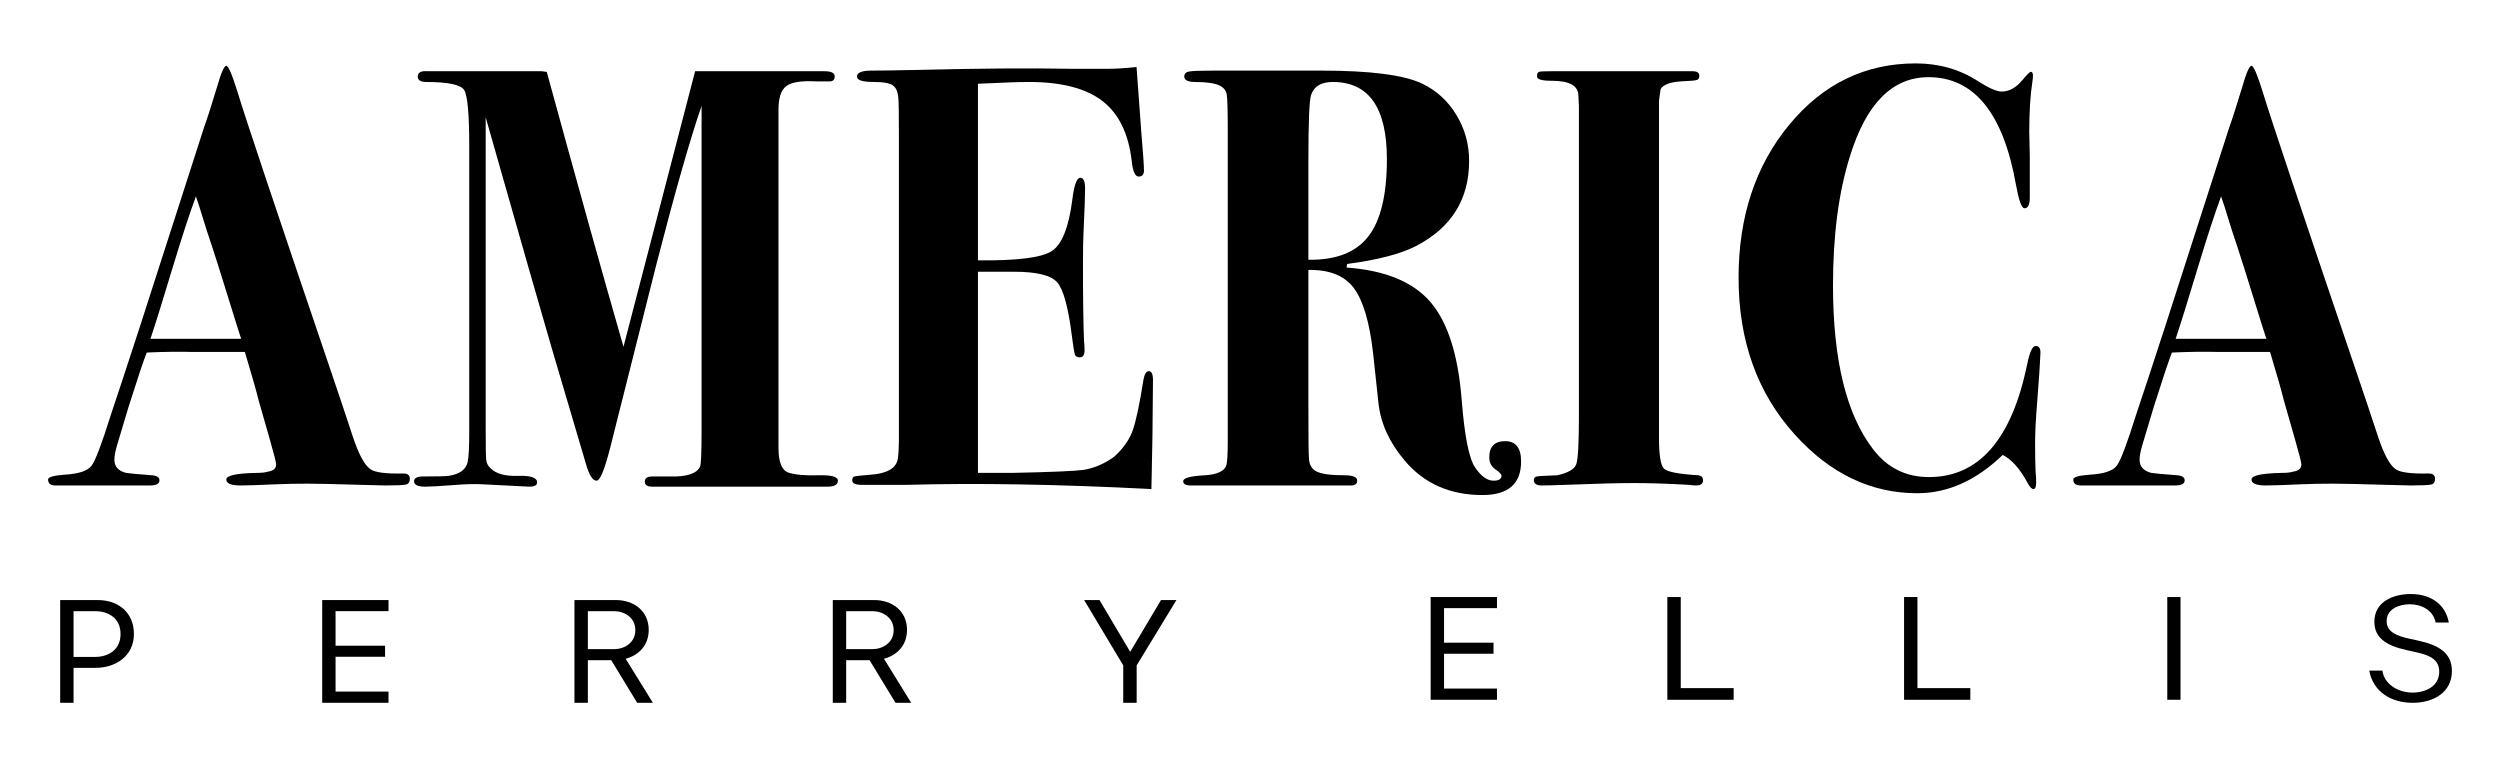
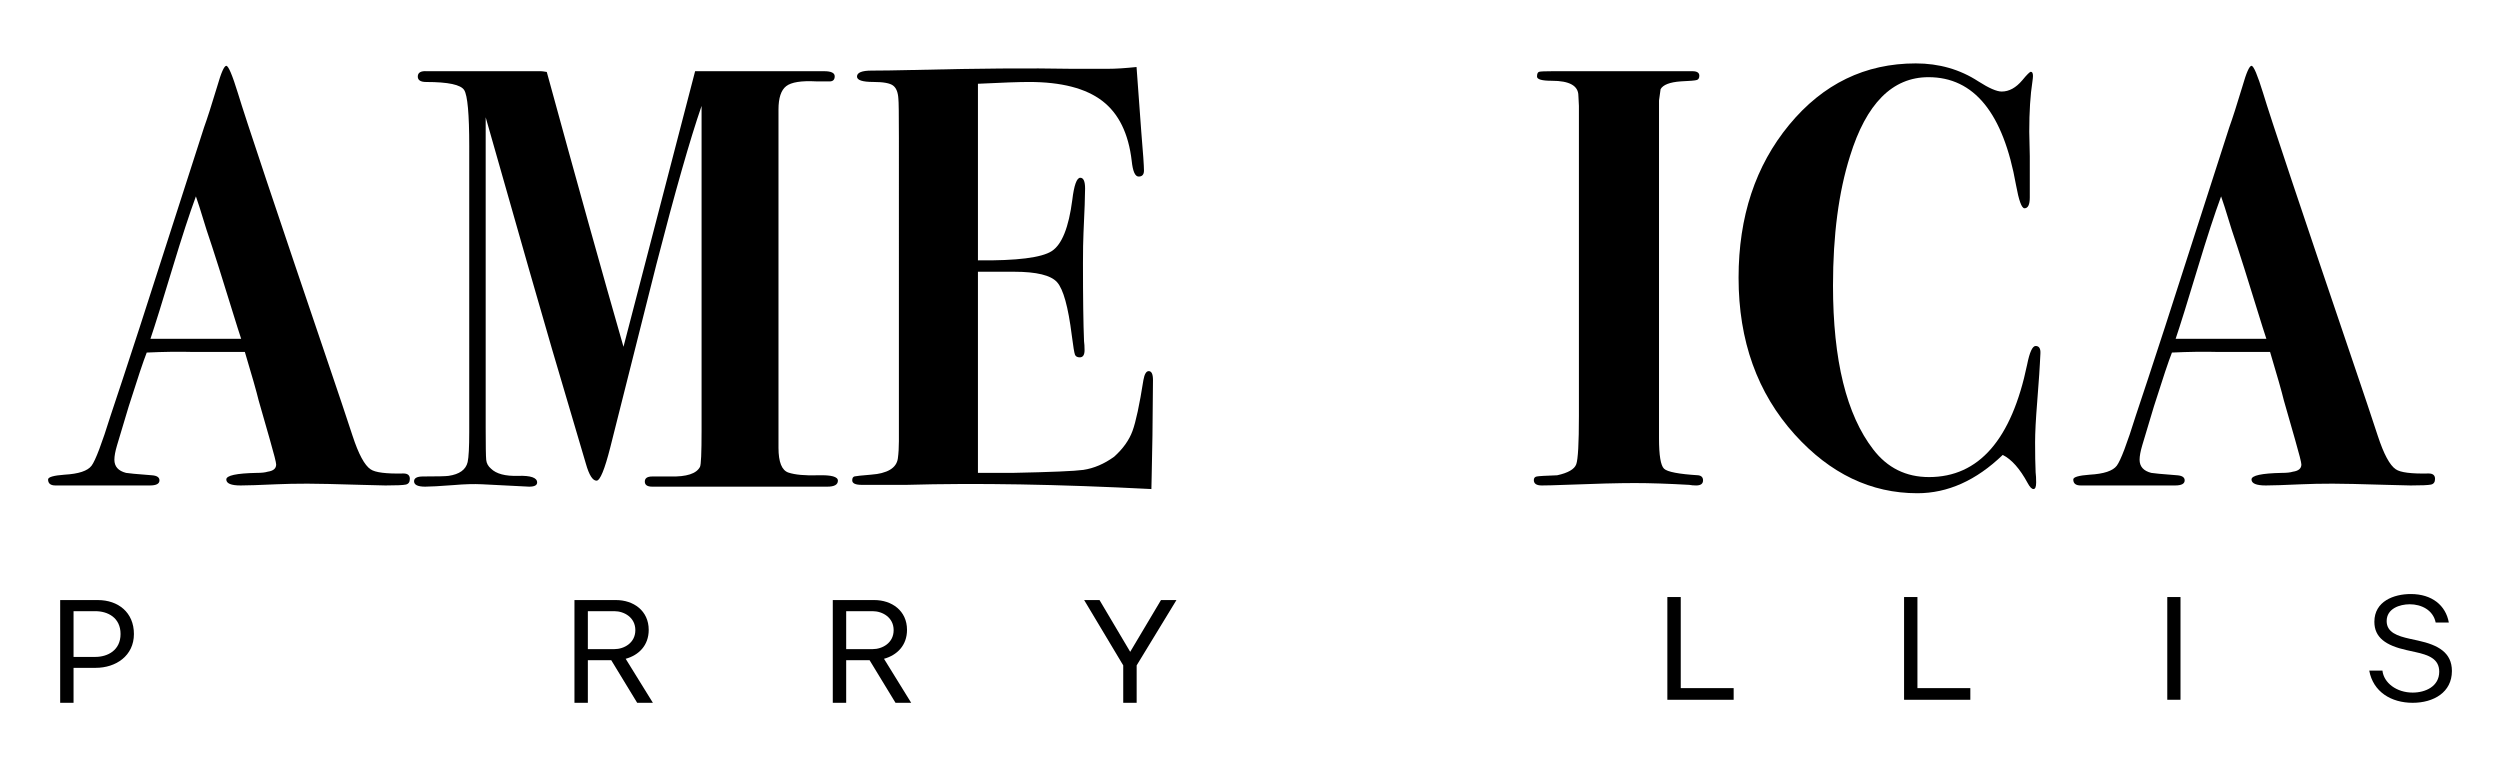
<svg xmlns="http://www.w3.org/2000/svg" version="1.1" id="Layer_1" x="0px" y="0px" width="894px" height="274px" viewBox="0 0 894 274" enable-background="new 0 0 894 274" xml:space="preserve">
  <g>
    <path d="M146.558,171.246c0,1.144-0.474,1.82-1.423,2.034c-0.948,0.214-3.385,0.321-7.303,0.321c-1.013,0-3.859-0.074-8.536-0.214   c-9.36-0.285-15.809-0.428-19.348-0.428c-4.173,0-7.842,0.074-11.002,0.214c-6.325,0.285-10.622,0.428-12.898,0.428   c-3.415,0-5.122-0.712-5.122-2.141c0-1.424,3.604-2.21,10.812-2.353c1.77,0,3.098-0.142,3.983-0.429   c2.022-0.285,3.036-1.141,3.036-2.57c0-0.712-0.759-3.709-2.276-8.99l-3.984-13.916c-0.759-3.136-2.404-8.917-4.932-17.339h-3.414   H69.355c-5.311-0.141-10.94-0.07-16.882,0.213c-1.138,2.857-3.289,9.279-6.449,19.267l-4.173,13.914   c-0.635,2.142-0.949,3.854-0.949,5.138c0,2.428,1.39,3.998,4.173,4.712c0.632,0.143,3.729,0.426,9.295,0.855   c1.77,0.134,2.656,0.743,2.656,1.819c0,1.216-1.139,1.82-3.414,1.82H22.314h-2.467c-1.773,0-2.655-0.712-2.655-2.141   c0-0.855,1.959-1.424,5.88-1.712c5.056-0.284,8.281-1.355,9.674-3.212c1.39-1.852,3.666-7.847,6.828-17.982   c2.401-7.135,5.881-17.694,10.434-31.682l22.951-71.287c1.138-3.139,2.718-8.062,4.742-14.771c1.39-4.851,2.467-7.279,3.225-7.279   c0.759,0,2.149,3.284,4.173,9.847c2.529,8.423,13.655,41.674,33.379,99.762c2.53,7.423,5.062,14.986,7.593,22.69   c2.149,6.565,4.298,10.563,6.45,11.986c1.641,1.145,5.563,1.644,11.76,1.499C145.799,169.319,146.558,169.962,146.558,171.246    M86.237,121.152c-0.124-0.427-0.563-1.781-1.315-4.07c-5.087-16.543-8.771-28.167-11.059-34.87   c-0.604-1.867-1.452-4.593-2.54-8.186l-1.268-3.799c-2.271,6.135-5.042,14.624-8.317,25.461   c-3.654,12.128-6.301,20.615-7.937,25.464h4.173h4.174H72.77H86.237z" />
    <path d="M299.633,171.889c0,1.427-1.266,2.141-3.794,2.141h-1.328h-14.7h-15.649h-8.725h-17.452h-4.742   c-1.773,0-2.656-0.61-2.656-1.82c0-1.211,0.883-1.82,2.656-1.82h6.449c5.816,0.144,9.357-1,10.623-3.432   c0.379-0.712,0.568-5,0.568-12.864V37.876c-4.095,11.849-9.469,30.686-16.123,56.516L218.258,159.9   c-2.024,7.995-3.67,11.989-4.932,11.989c-1.393,0-2.656-1.998-3.794-5.995c-0.379-1.284-4.428-14.985-12.14-41.102   c-2.91-9.847-10.812-37.462-23.71-82.846v111.037c0,6.444,0.061,10.272,0.19,11.49c0.124,1.217,0.693,2.258,1.707,3.113   c1.896,1.86,5.121,2.721,9.674,2.577c4.552-0.141,6.828,0.645,6.828,2.365c0,0.999-0.948,1.502-2.845,1.502l-16.882-0.857   c-2.911-0.14-6.26-0.047-10.053,0.285c-5.06,0.382-8.475,0.572-10.244,0.572c-2.655,0-3.983-0.643-3.983-1.931   c0-1.144,1.076-1.716,3.225-1.716c5.056,0,8.09-0.071,9.105-0.214c3.918-0.569,6.194-2.214,6.829-4.929   c0.378-1.713,0.568-5.285,0.568-10.717V52.262c0-11.434-0.601-18.117-1.802-20.047c-1.203-1.928-5.723-2.894-13.562-2.894   c-2.025,0-3.035-0.642-3.035-1.93c0-1.428,1.07-2.071,3.212-1.929h5.104h35.729c0.38,0,1.074,0.089,2.082,0.271   c10.793,39.456,19.937,72.219,27.429,98.283l25.62-98.565l3.987,0.011h25.052h3.225h5.124h8.732c2.532,0,3.797,0.609,3.797,1.82   c0,1.357-0.759,1.963-2.276,1.819h-4.363c-5.311-0.285-8.885,0.288-10.717,1.713c-1.835,1.428-2.751,4.21-2.751,8.349v7.492v53.733   v59.727c0,5.138,1.189,8.102,3.572,8.884c2.383,0.785,5.922,1.106,10.622,0.963C297.283,169.822,299.633,170.463,299.633,171.889" />
    <path d="M412.306,135.923c0,0.289-0.065,6.925-0.189,19.911c-0.127,6.849-0.222,11.772-0.285,14.771   c-0.066,2.996-0.095,4.42-0.095,4.28c-33.385-1.712-62.596-2.21-87.635-1.498h-15.934c-2.275,0-3.414-0.539-3.414-1.618   c0-0.806,0.285-1.279,0.854-1.413c0.569-0.133,2.496-0.338,5.785-0.608c5.943-0.429,9.167-2.352,9.675-5.77   c0.251-1.853,0.379-3.92,0.379-6.201V49.401c0-8.549-0.065-13.253-0.19-14.108c-0.127-2.28-0.759-3.845-1.896-4.701   c-1.139-0.857-3.48-1.284-7.019-1.284c-3.921,0-5.881-0.639-5.881-1.923c0-1.425,1.738-2.137,5.217-2.137   c3.476,0,8.314-0.071,14.511-0.215c23.266-0.568,42.3-0.712,57.096-0.428h12.898c2.779,0,6.194-0.215,10.244-0.641l1.707,23.334   c0.63,7.42,0.948,11.986,0.948,13.699c0,1.429-0.634,2.141-1.903,2.141c-1.268,0-2.096-1.852-2.476-5.566   c-1.142-9.848-4.664-17.018-10.563-21.515c-5.896-4.495-14.62-6.743-26.161-6.743c-3.554,0-9.644,0.214-18.269,0.643v63.152   c13.978,0.143,22.78-0.963,26.402-3.318c3.623-2.354,6.067-8.456,7.339-18.304c0.633-5.277,1.589-7.92,2.86-7.92   c1.144,0,1.716,1.284,1.716,3.854c0,2.568-0.19,7.849-0.57,15.84c-0.127,2.714-0.189,6.353-0.189,10.919   c0,12.276,0.123,21.551,0.38,27.829c0.123,0.856,0.189,1.927,0.189,3.211c0,1.713-0.573,2.569-1.717,2.569   c-0.888,0-1.46-0.32-1.716-0.963c-0.254-0.643-0.634-2.961-1.142-6.958c-1.273-10.132-3.02-16.447-5.245-18.946   c-2.223-2.494-7.338-3.745-15.343-3.745H349.71v71.93h12.175c13.954-0.286,22.452-0.643,25.499-1.072   c3.801-0.569,7.481-2.141,11.033-4.71c3.172-2.853,5.36-5.92,6.562-9.204c1.204-3.281,2.505-9.346,3.902-18.198   c0.379-2.139,1.013-3.211,1.903-3.211C411.797,132.712,412.306,133.784,412.306,135.923" />
-     <path d="M543.944,165.038c0,7.995-4.617,11.989-13.847,11.989c-11.636,0-20.932-4.148-27.884-12.45   c-5.439-6.44-8.536-13.307-9.295-20.604l-1.896-17.603c-1.266-11.16-3.575-18.96-6.925-23.397   c-3.351-4.436-8.758-6.579-16.217-6.439v48.735c0,11.309,0.063,17.394,0.189,18.251c0,2.435,0.883,4.117,2.654,5.047   c1.77,0.93,5.122,1.395,10.055,1.395c3.035,0,4.552,0.643,4.552,1.927c0,1.144-0.759,1.712-2.275,1.712h-18.4h-3.034h-6.449   h-13.658h-4.363h-2.655h-8.726c-1.772,0-2.655-0.508-2.655-1.532c0-1.146,2.59-1.849,7.776-2.107   c4.297-0.283,6.829-1.427,7.588-3.434c0.38-1.001,0.569-4.009,0.569-9.019V46.933c0-7.443-0.128-11.845-0.38-13.202   c-0.254-1.359-1.075-2.399-2.464-3.114c-1.773-0.858-4.619-1.289-8.536-1.289c-2.784,0-4.173-0.642-4.173-1.934   c0-0.999,0.568-1.609,1.707-1.821c1.139-0.214,4.173-0.325,9.104-0.325h3.414h6.64h6.258h3.985h6.826h11.003   c17.704,0,29.781,1.571,36.23,4.709c5.057,2.428,9.104,6.139,12.14,11.131c3.035,4.998,4.553,10.49,4.553,16.484   c0,13.701-6.325,23.837-18.97,30.399c-5.564,2.857-13.784,4.998-24.659,6.422l-0.189,1.286   c13.783,0.999,23.773,5.103,29.971,12.308c6.194,7.208,9.926,18.876,11.192,35.001c1.01,12.846,2.59,20.874,4.742,24.085   c2.148,3.211,4.362,4.816,6.639,4.816c1.897,0,2.846-0.568,2.846-1.713c0-0.568-0.73-1.354-2.182-2.355   c-1.456-0.997-2.181-2.425-2.181-4.281c0-3.854,1.896-5.781,5.689-5.781S543.944,160.187,543.944,165.038 M495.954,56.931   c0-18.411-6.449-27.617-19.348-27.617c-4.174,0-6.768,1.573-7.777,4.711c-0.634,2-0.948,9.777-0.948,23.334v35.535   c9.864,0.144,17.005-2.638,21.435-8.348C493.74,78.839,495.954,69.635,495.954,56.931" />
    <path d="M609.007,171.781c0,1.215-0.824,1.82-2.467,1.82c-0.887,0-1.707-0.074-2.466-0.215c-7.587-0.428-14.101-0.642-19.537-0.642   c-5.691,0-14.037,0.214-25.039,0.642c-3.669,0.141-6.388,0.215-8.156,0.215c-1.897,0-2.845-0.643-2.845-1.927   c0-0.712,0.346-1.141,1.043-1.284c0.693-0.142,3.129-0.285,7.303-0.429c3.917-0.855,6.195-2.174,6.829-3.961   c0.632-1.781,0.947-7.524,0.947-17.232V45.799v-7.922c-0.127-2.568-0.188-3.78-0.188-3.64c0-3.565-3.164-5.35-9.485-5.35   c-3.543,0-5.311-0.5-5.311-1.499c0-0.997,0.252-1.569,0.759-1.712c0.503-0.142,2.148-0.214,4.931-0.214h6.828h14.986h9.675h8.63   h7.873h1.896c1.642,0,2.466,0.541,2.466,1.618c0,0.81-0.285,1.315-0.854,1.514c-0.57,0.206-2.499,0.373-5.786,0.507   c-3.921,0.287-6.324,1.213-7.208,2.779l-0.568,4.061v120.768c0,6.128,0.598,9.763,1.802,10.901c1.2,1.14,5.279,1.923,12.235,2.351   C608.438,170.116,609.007,170.72,609.007,171.781" />
    <path d="M729.646,126.504l-0.19,3.64c0,0.715-0.316,5.21-0.948,13.486c-0.508,6.283-0.759,11.132-0.759,14.557   c0,4.282,0.062,7.851,0.19,10.705c0.124,0.998,0.189,2.214,0.189,3.639c0,1.567-0.318,2.354-0.948,2.354   c-0.634,0-1.328-0.715-2.087-2.141c-2.782-5.138-5.756-8.489-8.916-10.063c-9.483,9.135-19.665,13.701-30.538,13.701   c-16.569,0-31.175-6.99-43.817-20.979c-13.407-14.841-20.106-33.537-20.106-56.088c0-21.834,6.035-40.065,18.114-54.696   c12.074-14.627,27.155-21.943,45.24-21.943c8.346,0,15.806,2.141,22.383,6.424c3.794,2.428,6.573,3.638,8.346,3.638   c2.656,0,5.12-1.355,7.398-4.067c1.643-1.998,2.655-2.997,3.035-2.997c0.503,0,0.757,0.502,0.757,1.499   c0,0.427-0.063,1.07-0.188,1.927c-0.759,4.853-1.139,10.846-1.139,17.982c0,0.715,0.063,3.639,0.19,8.777v10.06v4.711   c0,2.568-0.634,3.852-1.897,3.852c-1.014,0-2.023-2.782-3.036-8.349c-4.55-25.688-14.984-38.533-31.297-38.533   c-12.898,0-22.259,9.42-28.072,28.259c-4.051,12.844-6.071,28.258-6.071,46.24c0,26.689,4.805,46.24,14.416,58.657   c5.057,6.565,11.696,9.847,19.918,9.847c17.829,0,29.525-13.414,35.092-40.246c0.883-4.422,1.896-6.636,3.035-6.636   C729.201,123.722,729.77,124.651,729.646,126.504" />
    <path d="M870.77,171.246c0,1.144-0.474,1.82-1.422,2.034s-3.386,0.321-7.303,0.321c-1.014,0-3.859-0.074-8.536-0.214   c-9.36-0.285-15.81-0.428-19.348-0.428c-4.174,0-7.843,0.074-11.003,0.214c-6.323,0.285-10.622,0.428-12.898,0.428   c-3.414,0-5.121-0.712-5.121-2.141c0-1.424,3.605-2.21,10.812-2.353c1.771,0,3.099-0.142,3.984-0.429   c2.021-0.285,3.035-1.141,3.035-2.57c0-0.712-0.759-3.709-2.277-8.99l-3.983-13.916c-0.759-3.136-2.402-8.917-4.931-17.339h-3.414   h-14.797c-5.311-0.141-10.938-0.07-16.881,0.213c-1.139,2.857-3.291,9.279-6.449,19.267l-4.174,13.914   c-0.634,2.142-0.948,3.854-0.948,5.138c0,2.428,1.39,3.998,4.172,4.712c0.632,0.143,3.729,0.426,9.296,0.855   c1.769,0.134,2.654,0.743,2.654,1.819c0,1.216-1.137,1.82-3.414,1.82h-31.298h-2.465c-1.772,0-2.657-0.712-2.657-2.141   c0-0.855,1.96-1.424,5.881-1.712c5.057-0.284,8.282-1.355,9.675-3.212c1.389-1.852,3.665-7.847,6.829-17.982   c2.399-7.135,5.879-17.694,10.432-31.682l22.953-71.287c1.137-3.139,2.716-8.062,4.742-14.771c1.39-4.851,2.465-7.279,3.224-7.279   s2.148,3.284,4.174,9.847c2.527,8.423,13.653,41.674,33.379,99.762c2.531,7.423,5.062,14.986,7.594,22.69   c2.148,6.565,4.297,10.563,6.449,11.986c1.642,1.145,5.563,1.644,11.76,1.499C870.012,169.319,870.77,169.962,870.77,171.246    M810.451,121.152c-0.126-0.427-0.565-1.781-1.317-4.07c-5.085-16.543-8.77-28.167-11.059-34.87   c-0.604-1.867-1.451-4.593-2.539-8.186l-1.271-3.799c-2.269,6.135-5.04,14.624-8.314,25.461   c-3.654,12.128-6.301,20.615-7.938,25.464h4.175h4.172h10.623H810.451z" />
    <path d="M231.979,225.244c0-6.903-5.507-10.663-11.668-10.663h-14.885v36.736h4.79v-15.228h8.37l9.268,15.228h5.618l-9.733-15.736   C228.438,234.299,231.979,230.786,231.979,225.244 M210.216,232.127v-13.569h9.479c3.48,0,7.504,2.209,7.504,6.786   c0,4.573-4.024,6.783-7.504,6.783H210.216z" />
    <path d="M34.992,214.584H21.519v36.737H26.3v-12.5h7.905c7.262,0,13.685-4.325,13.685-12.095   C47.89,218.966,42.223,214.584,34.992,214.584 M34.094,234.911H26.3v-16.353h7.794c4.428,0,9.015,2.294,9.015,8.169   C43.109,232.53,38.521,234.911,34.094,234.911" />
-     <polyline points="115.222,251.317 138.931,251.317 138.931,247.309 119.994,247.309 119.994,234.858 137.701,234.858    137.701,230.907 119.994,230.907 119.994,218.548 138.931,218.548 138.931,214.581 115.222,214.581  " />
    <path d="M324.347,225.244c0-6.903-5.507-10.663-11.678-10.663h-14.865v36.736h4.79v-15.228h8.37l9.268,15.228h5.606l-9.721-15.736   C320.797,234.299,324.347,230.786,324.347,225.244 M302.594,232.127v-13.569h9.46c3.499,0,7.512,2.209,7.512,6.786   c0,4.573-4.013,6.783-7.512,6.783H302.594z" />
    <polyline points="404.159,233.094 393.187,214.581 387.69,214.581 401.667,237.941 401.667,251.323 406.468,251.323    406.468,237.941 420.698,214.581 415.17,214.581  " />
    <rect x="775.019" y="213.501" width="4.73" height="36.735" />
    <path d="M864.778,229.09l-3.045-0.667c-4.358-0.972-8.262-2.253-8.262-6.326c0-4.473,4.671-6.011,8.262-6.011   c4.073,0,8.339,1.997,9.266,6.525h4.702c-1.101-6.112-5.992-10.186-13.605-10.186c-6.062,0-13.02,2.587-13.02,9.928   c0,5.616,4.065,8.486,11.577,10.14l3.048,0.676c4.736,1.025,8.568,2.409,8.568,7.028c0,5.26-4.92,7.475-9.498,7.475   c-5.798,0-10.337-3.506-10.812-7.876h-4.718c1.391,7.617,7.855,11.525,15.529,11.525c7.502,0,14.036-3.752,14.036-11.365   C876.808,233.356,871.868,230.648,864.778,229.09" />
    <polyline points="685.674,213.5 680.895,213.5 680.895,250.242 704.591,250.242 704.591,246.072 685.674,246.072  " />
-     <polyline points="511.602,250.237 535.319,250.237 535.319,246.229 516.392,246.229 516.392,233.778 534.08,233.778    534.08,229.827 516.392,229.827 516.392,217.468 535.319,217.468 535.319,213.5 511.602,213.5  " />
    <polyline points="601.036,213.5 596.247,213.5 596.247,250.242 619.956,250.242 619.956,246.072 601.036,246.072  " />
  </g>
</svg>